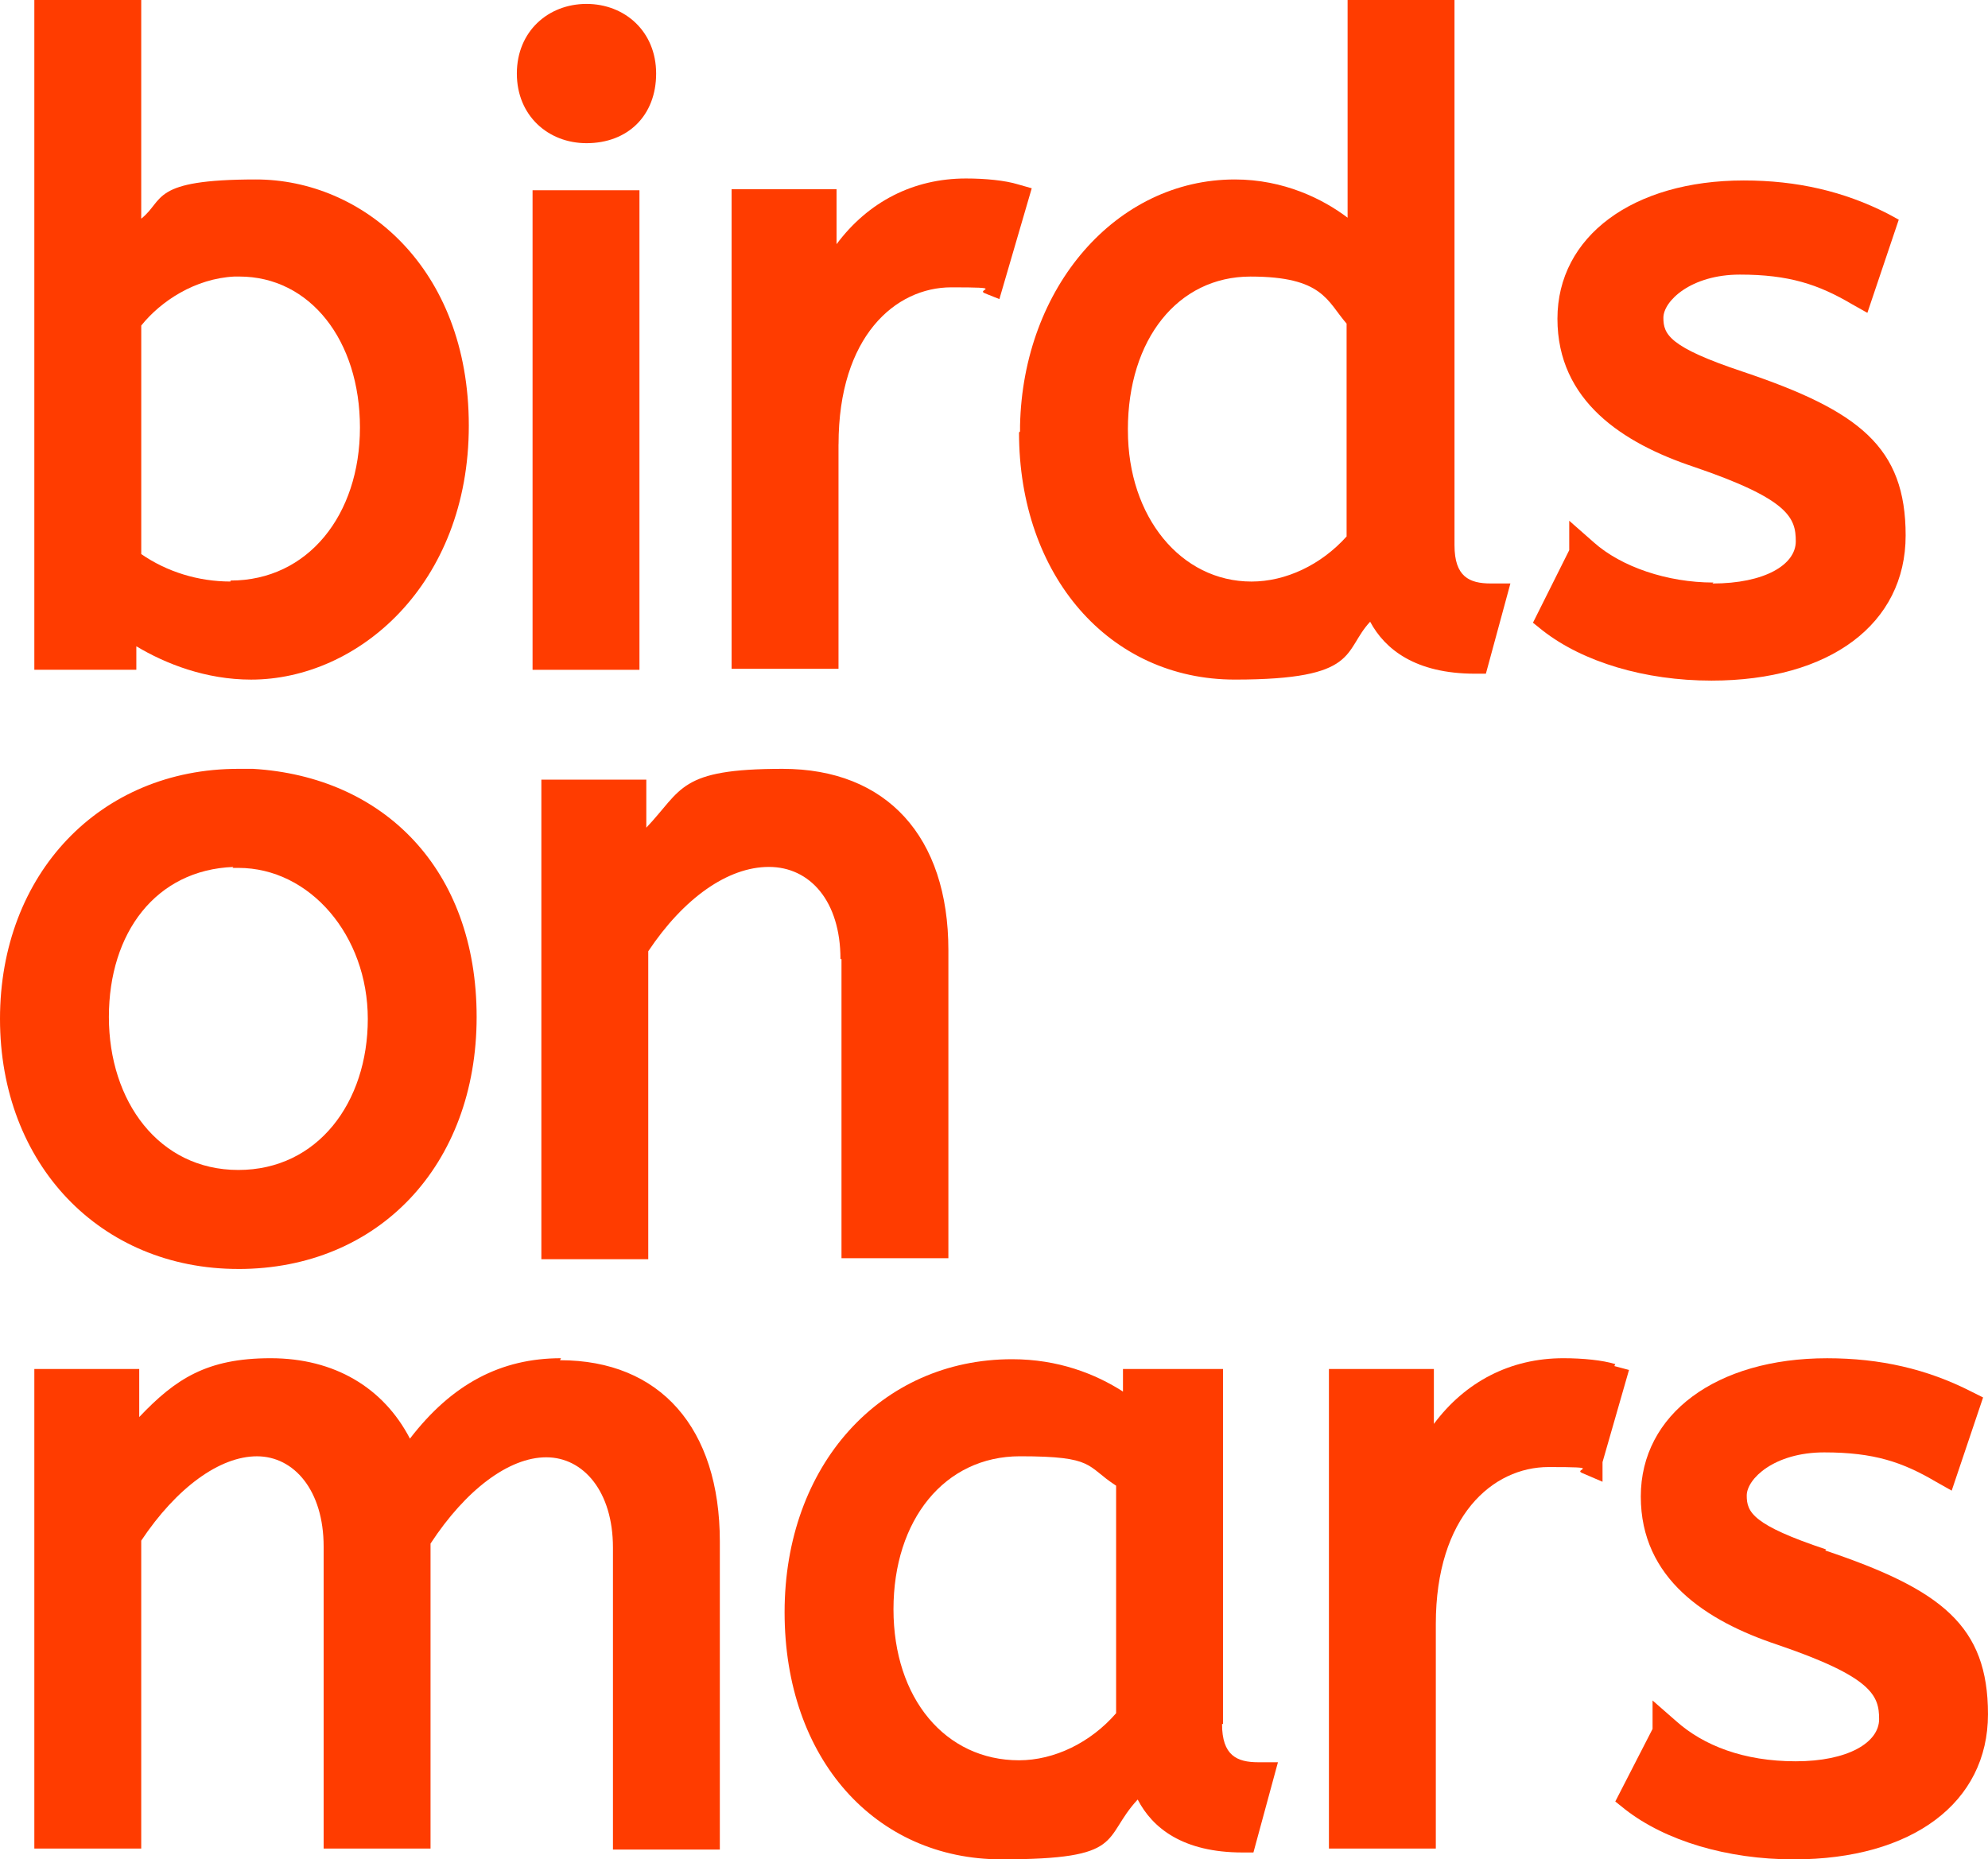
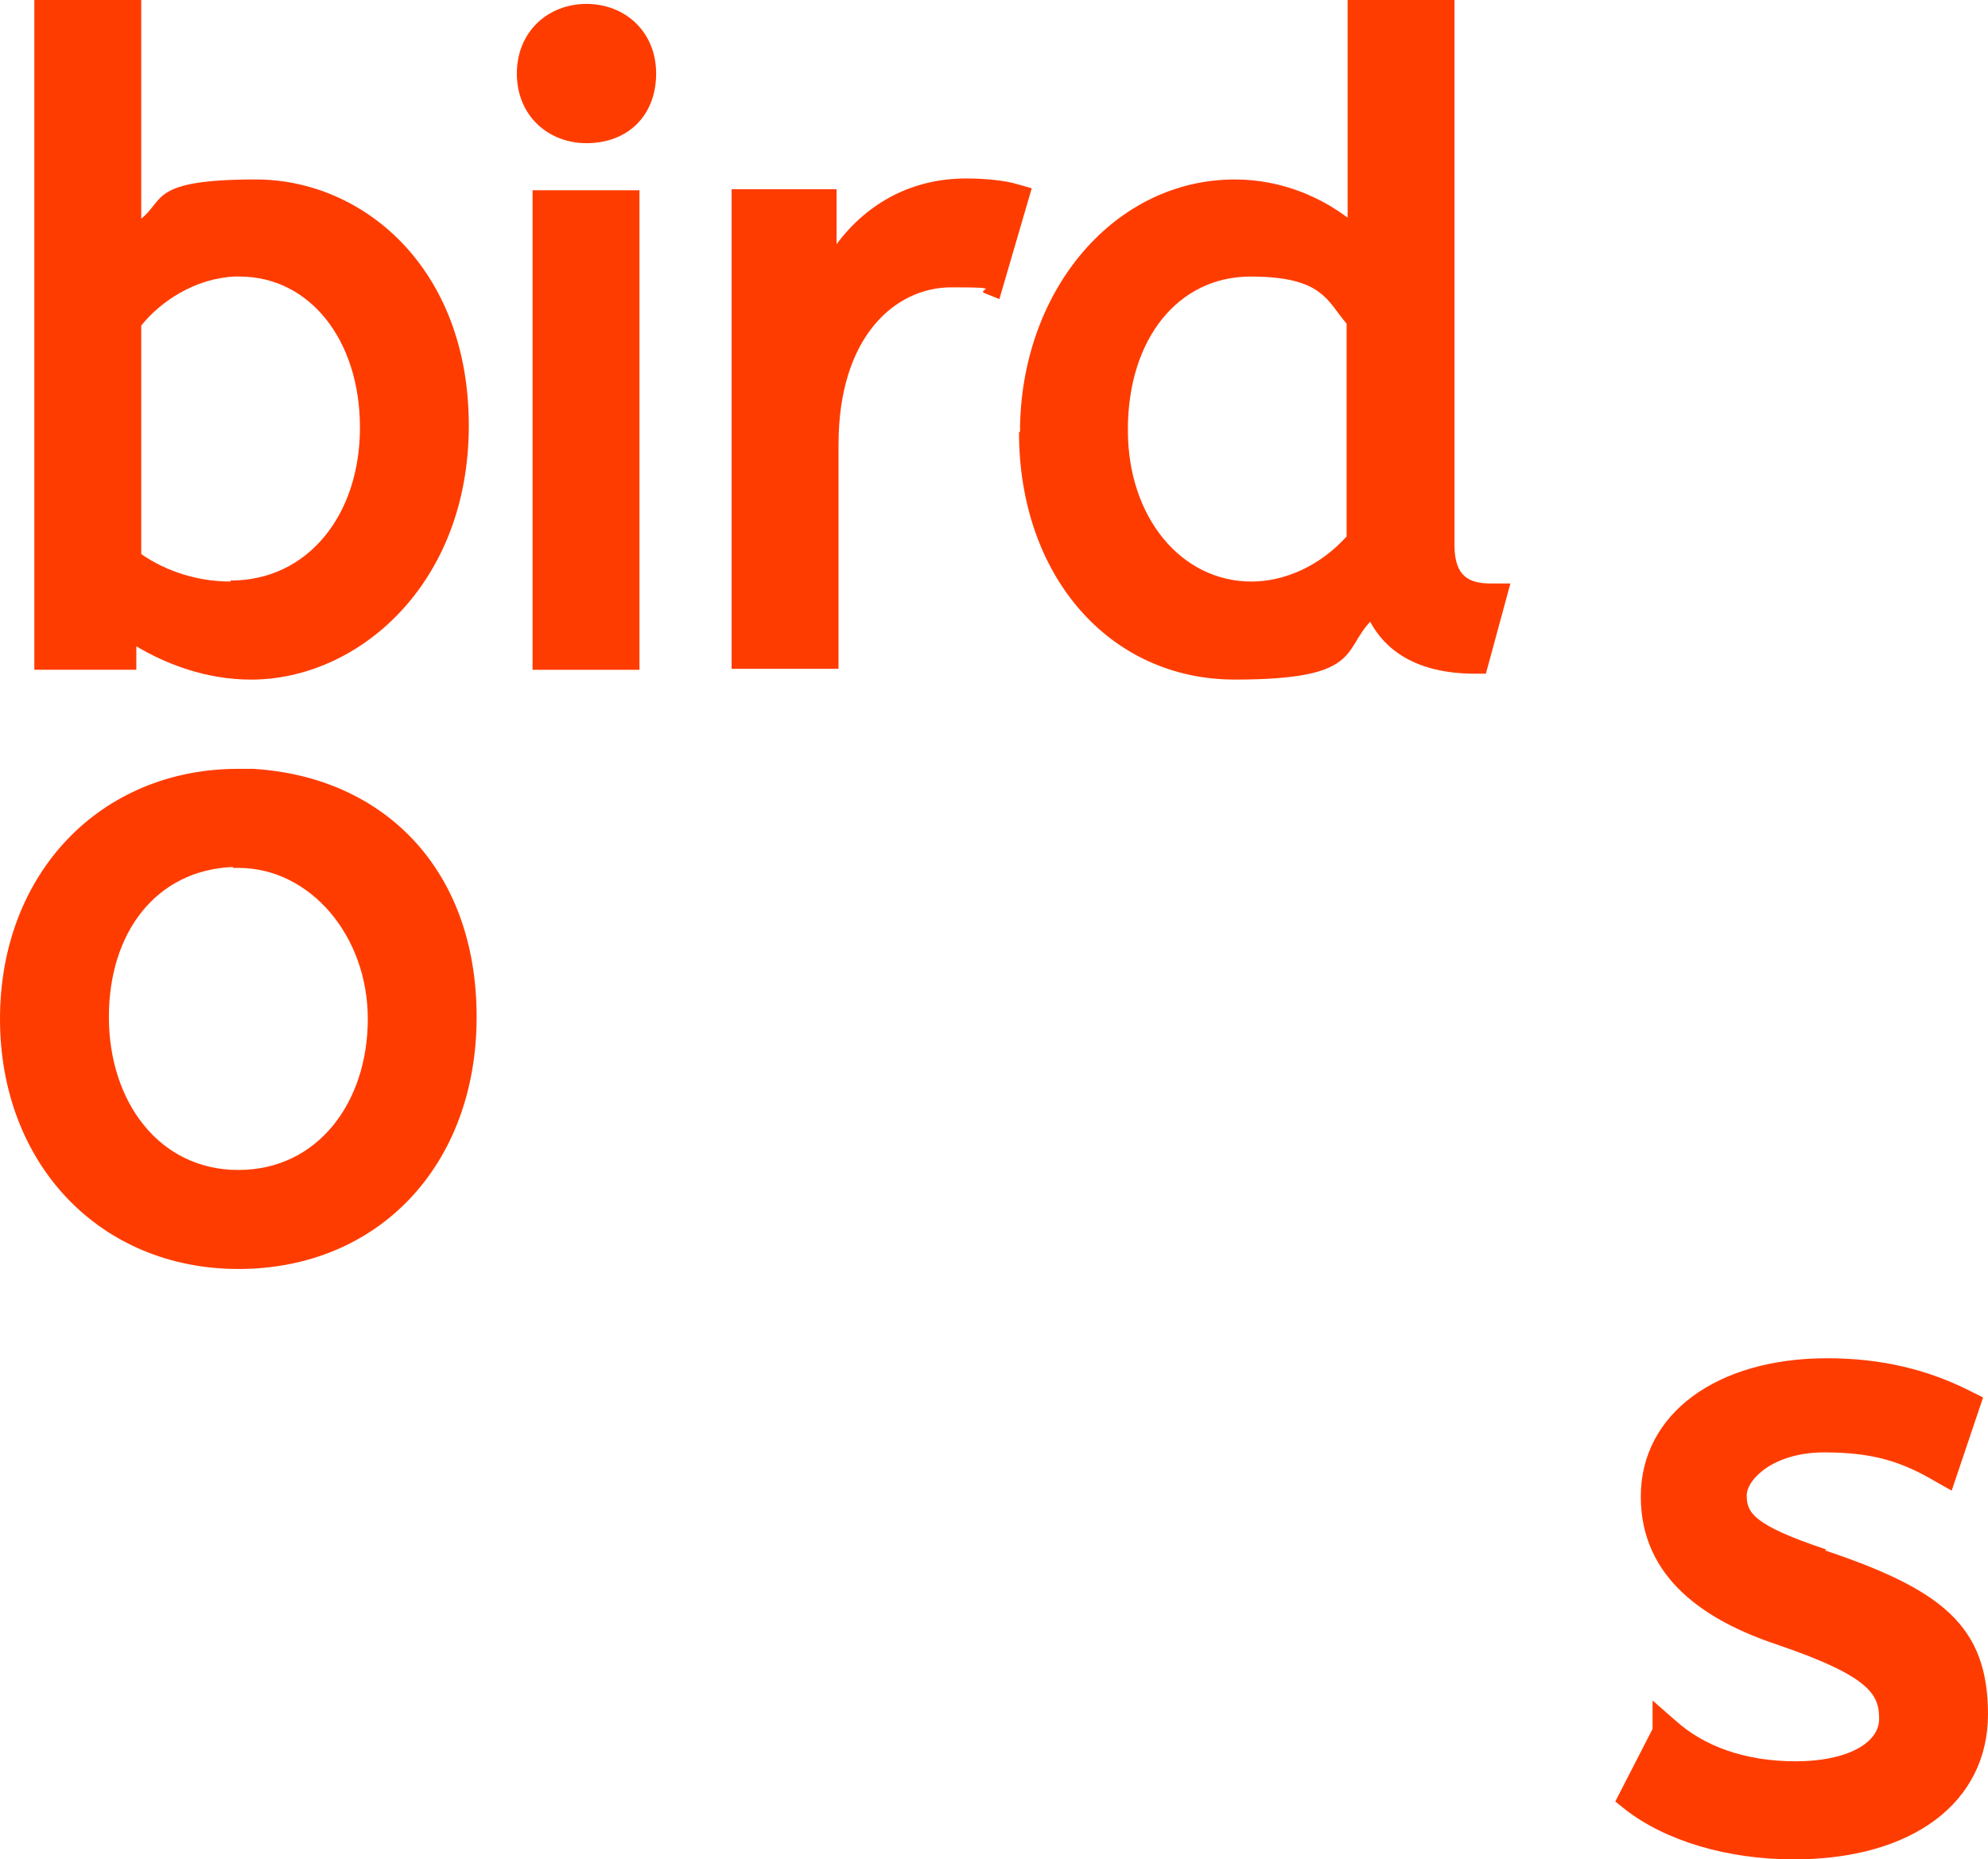
<svg xmlns="http://www.w3.org/2000/svg" id="Ebene_2" data-name="Ebene 2" viewBox="0 0 797.31 745.78">
  <defs>
    <style>
      .cls-1 {
        fill: #ff3c00;
      }
    </style>
  </defs>
  <g id="Ebene_1-2" data-name="Ebene 1">
    <g>
      <path class="cls-1" d="M54.68,259.61v-.39c11.8,7.08,27.93,13.37,46.02,13.37,42.87,0,87.32-38.15,87.32-101.88s-42.87-98.73-85.36-98.73-36.58,8.26-46.02,15.73V0H13.77v268.65h40.91v-9.05ZM56.64,130.59c7.87-9.83,21.63-18.88,37.37-19.67h1.97c28.32,0,48.38,25.57,48.38,60.58s-20.85,61.36-51.92,61.36v.39c-12.98,0-25.57-3.93-35.79-11.01v-91.65Z" />
      <rect class="cls-1" x="213.59" y="76.31" width="42.87" height="192.35" />
      <path class="cls-1" d="M235.22,57.43c16.52,0,27.93-11.01,27.93-27.93S250.56,1.57,235.22,1.57s-27.93,11.01-27.93,27.93,12.59,27.93,27.93,27.93Z" />
      <path class="cls-1" d="M336.31,178.19c0-43.27,22.81-62.94,45.23-62.94s9.83.79,13.37,2.36l5.9,2.36,12.98-44.45-5.51-1.57c-5.11-1.57-12.98-2.36-20.85-2.36-21.24,0-39.33,9.44-51.92,26.35v-22.03h-42.09v192.35h42.87v-90.08Z" />
      <path class="cls-1" d="M409.08,173.07l-.39.39c0,57.43,36.19,99.12,86.54,99.12s43.27-11.41,54.28-23.21c5.9,11.01,18.09,20.85,42.09,20.85h4.33l9.83-36.19h-7.87c-8.65,0-14.55-2.75-14.55-15.34V0h-42.87v87.32c-9.83-7.47-25.57-15.34-45.23-15.34-47.59,0-84.96,43.27-86.14,98.73v2.36ZM452.35,172.29c0-36.19,20.06-61.36,49.17-61.36s30.68,9.83,38.55,18.88v85.36c-10.23,11.41-24.39,18.09-38.15,18.09-28.32,0-49.56-25.96-49.56-60.58v-.39Z" />
-       <path class="cls-1" d="M639.19,217.52l-9.83-8.65v11.8l-14.55,29.11,3.93,3.15c16.13,12.59,40.91,20.06,67.66,20.06,47.59,0,77.88-22.81,77.88-58.22s-18.49-49.95-65.3-65.69c-29.5-9.83-31.86-14.95-31.86-21.63s11.01-17.31,30.68-17.31,31.47,3.93,44.84,11.8l6.29,3.54,12.59-37.37-4.33-2.36c-17.7-9.05-36.58-13.37-57.82-13.37-44.45,0-74.74,22.42-74.74,55.46s26.35,49.95,54.68,59.4c38.15,12.98,40.91,20.45,40.91,29.89s-12.59,16.91-33.43,16.91l.39-.39c-18.49,0-36.97-6.29-47.99-16.13Z" />
      <path class="cls-1" d="M95.58,508.99c56.25,0,95.58-41.69,95.58-101.09s-37.37-96.37-89.68-99.52h-5.9c-55.46,0-95.58,42.09-95.58,100.3s40.12,100.3,95.58,100.3ZM93.62,347.72l-.39.39h2.36c28.71,0,51.92,27.14,51.92,60.58s-20.06,60.58-51.92,60.58-51.92-27.53-51.92-61.36,18.88-59,49.95-60.18Z" />
-       <path class="cls-1" d="M337.1,384.69h.39v119.97h42.87v-123.51c0-45.63-24.78-72.77-66.48-72.77s-40.12,8.26-54.67,23.6v-19.27h-42.09v192.35h42.87v-123.51c14.16-21.24,31.86-33.83,48.38-33.83s28.71,13.77,28.71,36.97Z" />
-       <path class="cls-1" d="M224.6,545.57l.39-.79c-23.99,0-43.66,10.23-60.58,32.25-10.62-20.45-30.29-32.25-55.86-32.25s-38.15,8.26-52.71,23.6v-19.27H13.77v192.35h42.87v-123.51c14.16-21.24,31.47-33.83,46.41-33.83s26.75,13.77,26.75,36.19v121.15h42.87v-122.33c14.16-21.63,31.47-34.61,46.41-34.61s26.75,13.77,26.75,36.19v121.15h42.87v-123.51c0-45.63-23.99-72.77-64.12-72.77Z" />
-       <path class="cls-1" d="M490.11,691.5h.39v-142.39h-40.12v9.05c-11.01-7.08-25.96-12.98-44.45-12.98-52.71,0-91.26,42.48-91.26,101.48s36.58,99.12,86.93,99.12,40.12-8.26,54.68-23.99c5.9,11.41,18.09,21.24,42.09,21.24h4.33l9.83-36.19h-7.87c-8.65,0-14.55-2.75-14.55-15.34ZM447.63,687.17c-10.23,11.8-24.78,18.88-38.94,18.88-29.5,0-50.35-24.78-50.35-60.58s20.45-61.36,50.74-61.36,26.35,3.93,38.55,11.8v91.26Z" />
-       <path class="cls-1" d="M647.45,547.93l.39-.79c-5.11-1.57-12.98-2.36-20.85-2.36-21.24,0-39.33,9.44-51.92,26.35v-22.03h-42.09v192.35h42.87v-90.08c0-43.27,22.81-62.94,45.23-62.94s9.83.79,13.37,2.36l8.26,3.54v-7.87l10.62-36.97-5.9-1.57Z" />
      <path class="cls-1" d="M732.02,621.88l.39-.39c-29.5-9.83-31.86-14.95-31.86-21.63s11.01-17.31,31.07-17.31,31.47,3.93,44.84,11.8l6.29,3.54,12.59-37.37-4.72-2.36c-17.7-9.05-36.58-13.37-57.82-13.37-44.45,0-74.74,22.42-74.74,55.46s26.35,49.95,54.67,59.4c38.15,12.98,40.91,20.45,40.91,29.89s-12.59,16.91-33.43,16.91-36.97-6.29-47.99-16.13l-9.44-8.26v11.41l-14.95,29.11,3.93,3.15c16.13,12.59,40.91,20.06,67.66,20.06,47.59,0,77.88-22.81,77.88-58.22s-18.49-49.95-65.3-65.69Z" />
    </g>
  </g>
</svg>